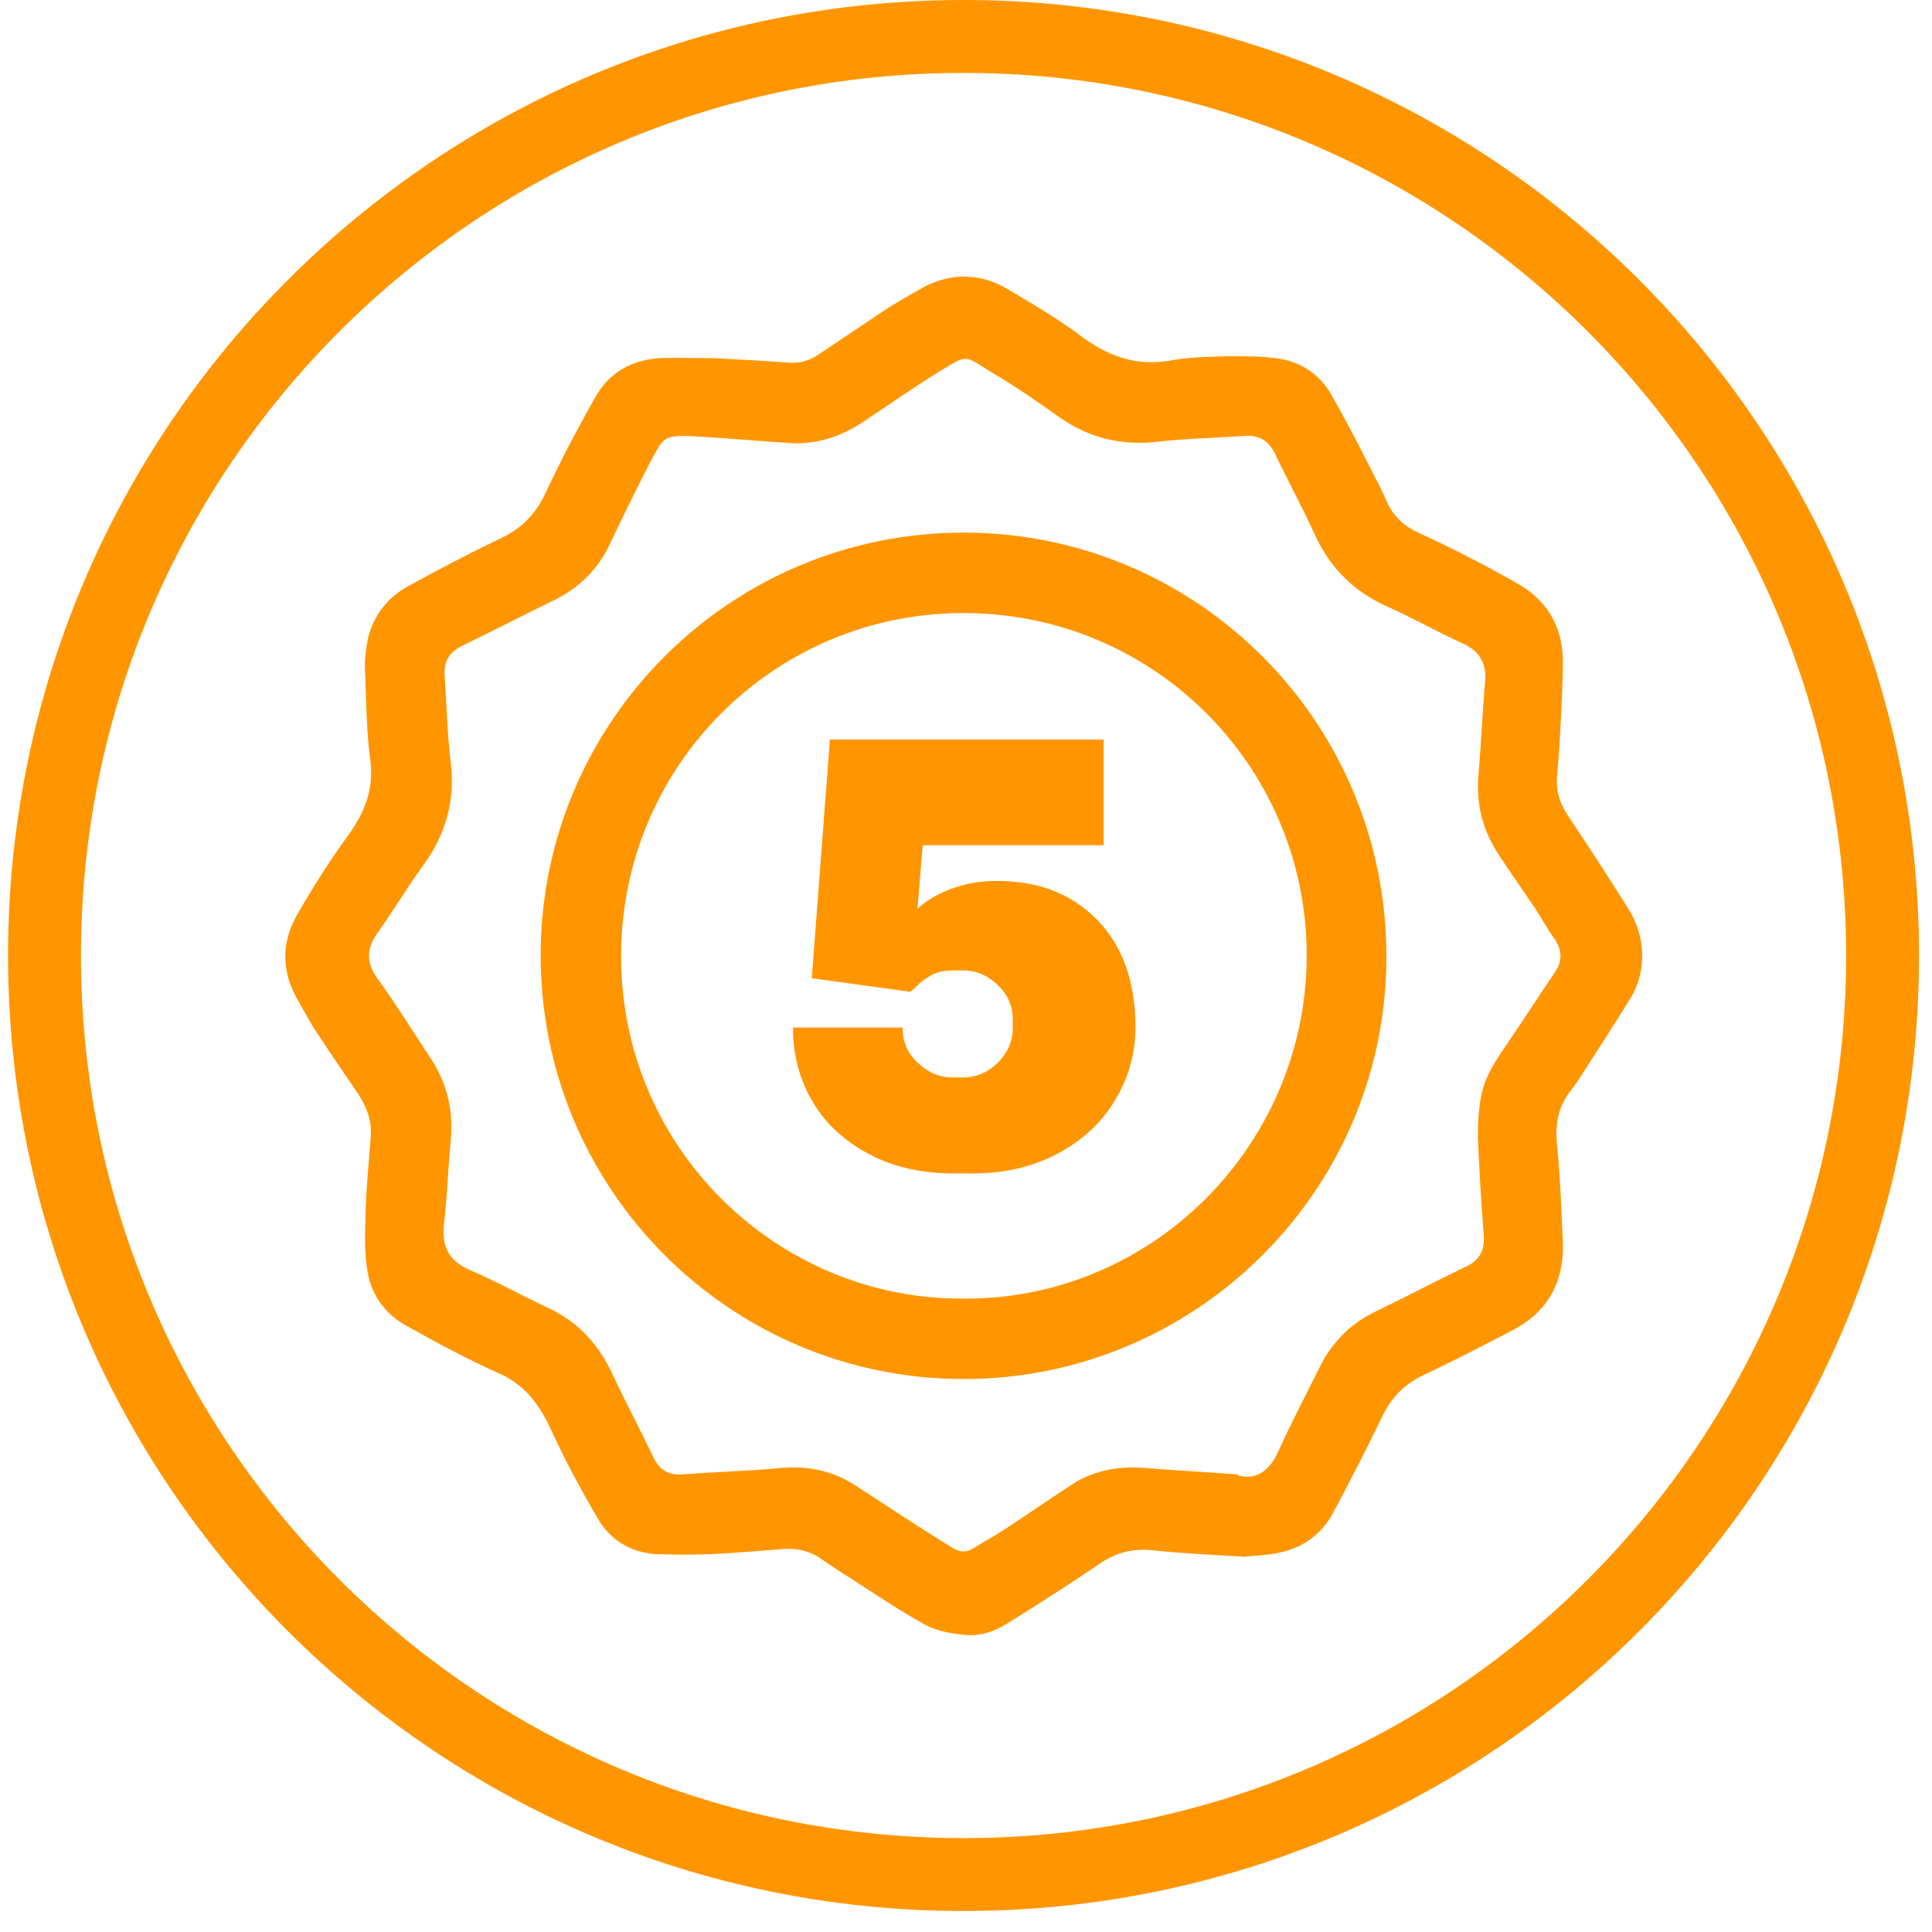
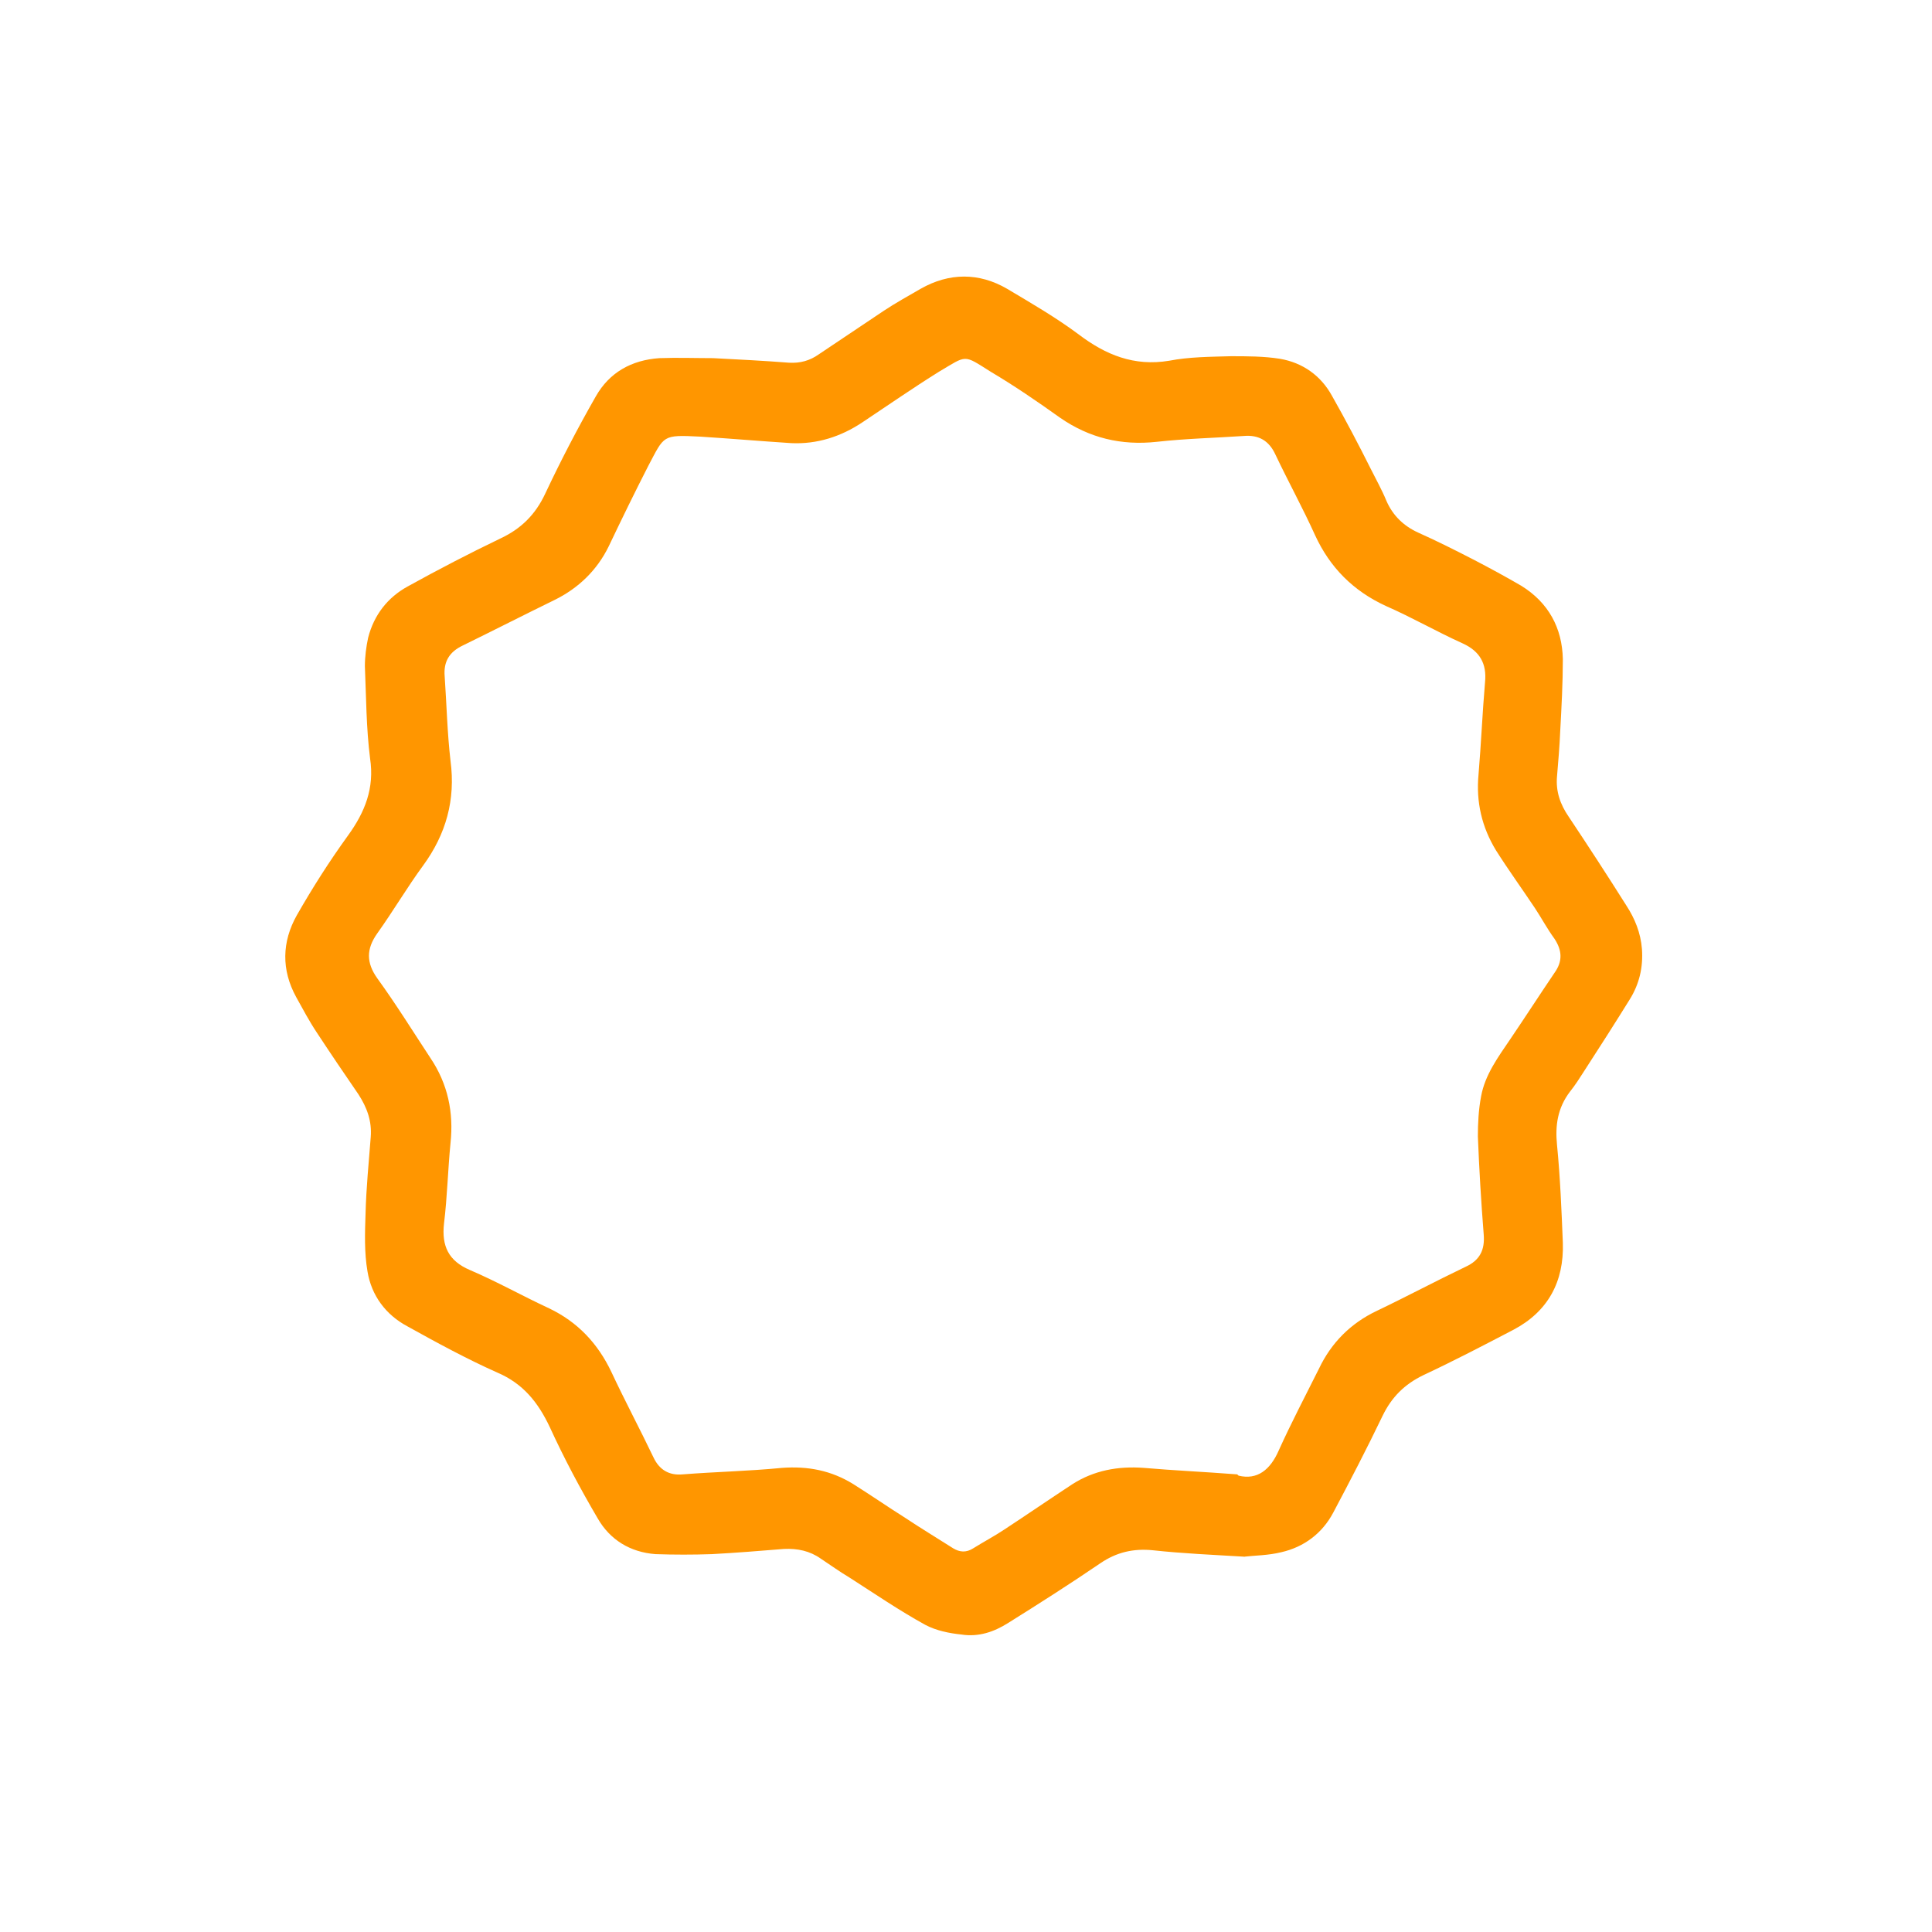
<svg xmlns="http://www.w3.org/2000/svg" width="53" height="53" viewBox="0 0 53 53" fill="none">
-   <path d="M26.433 51.424C40.357 51.424 51.644 40.136 51.644 26.212C51.644 12.288 40.357 1 26.433 1C12.508 1 1.221 12.288 1.221 26.212C1.221 40.136 12.508 51.424 26.433 51.424Z" stroke="#FF9600" stroke-width="2" stroke-miterlimit="10" />
  <path d="M34.154 42.705C33.265 42.652 32.446 42.617 31.628 42.528C31.094 42.474 30.631 42.581 30.187 42.883C29.351 43.453 28.514 43.986 27.66 44.52C27.269 44.769 26.842 44.912 26.379 44.84C26.041 44.805 25.685 44.734 25.383 44.574C24.671 44.182 23.995 43.72 23.301 43.275C23.034 43.115 22.785 42.937 22.518 42.759C22.216 42.545 21.878 42.474 21.504 42.492C20.846 42.545 20.187 42.599 19.529 42.634C19.013 42.652 18.497 42.652 17.981 42.634C17.287 42.581 16.736 42.243 16.398 41.656C15.917 40.837 15.472 40.001 15.081 39.147C14.761 38.471 14.351 37.955 13.64 37.652C12.803 37.279 11.985 36.834 11.184 36.389C10.579 36.069 10.188 35.535 10.081 34.877C9.992 34.361 10.01 33.827 10.028 33.293C10.046 32.582 10.117 31.888 10.17 31.194C10.206 30.749 10.063 30.375 9.832 30.019C9.441 29.45 9.067 28.898 8.693 28.329C8.48 28.009 8.302 27.671 8.124 27.351C7.715 26.603 7.733 25.838 8.142 25.109C8.569 24.361 9.032 23.632 9.547 22.92C10.01 22.28 10.277 21.621 10.152 20.803C10.046 19.967 10.046 19.131 10.01 18.276C10.01 18.01 10.046 17.743 10.099 17.494C10.259 16.871 10.633 16.39 11.184 16.088C12.021 15.625 12.875 15.181 13.729 14.771C14.298 14.505 14.69 14.113 14.956 13.544C15.383 12.636 15.846 11.747 16.344 10.875C16.718 10.216 17.323 9.878 18.088 9.825C18.586 9.807 19.084 9.825 19.565 9.825C20.259 9.861 20.952 9.896 21.646 9.95C21.949 9.967 22.216 9.896 22.465 9.718C23.052 9.327 23.657 8.918 24.244 8.526C24.564 8.313 24.92 8.117 25.258 7.921C26.041 7.476 26.86 7.476 27.625 7.921C28.283 8.313 28.959 8.704 29.582 9.167C30.329 9.736 31.112 10.056 32.073 9.896C32.624 9.789 33.194 9.789 33.763 9.772C34.208 9.772 34.67 9.772 35.115 9.843C35.738 9.95 36.236 10.305 36.539 10.857C36.912 11.515 37.268 12.191 37.606 12.867C37.748 13.152 37.909 13.437 38.033 13.739C38.211 14.149 38.514 14.433 38.905 14.611C39.421 14.842 39.919 15.092 40.435 15.358C40.88 15.59 41.307 15.821 41.734 16.07C42.481 16.533 42.855 17.227 42.873 18.081C42.873 18.739 42.837 19.397 42.801 20.056C42.784 20.465 42.748 20.892 42.713 21.301C42.677 21.71 42.801 22.066 43.033 22.404C43.567 23.205 44.1 24.023 44.616 24.842C44.848 25.198 45.008 25.589 45.043 26.034C45.079 26.532 44.972 26.995 44.705 27.422C44.296 28.08 43.887 28.721 43.46 29.379C43.335 29.575 43.211 29.77 43.068 29.948C42.73 30.393 42.659 30.873 42.713 31.407C42.801 32.297 42.837 33.204 42.873 34.094C42.908 35.161 42.464 35.98 41.52 36.478C40.702 36.905 39.884 37.332 39.047 37.724C38.531 37.973 38.175 38.328 37.926 38.844C37.499 39.734 37.037 40.624 36.574 41.496C36.272 42.065 35.773 42.439 35.151 42.581C34.795 42.67 34.421 42.67 34.119 42.705H34.154ZM33.977 40.481C34.492 40.606 34.848 40.321 35.08 39.788C35.418 39.04 35.809 38.293 36.183 37.546C36.521 36.834 37.055 36.3 37.766 35.962C38.585 35.571 39.385 35.144 40.204 34.752C40.595 34.574 40.738 34.29 40.702 33.863C40.631 32.973 40.578 32.066 40.542 31.176C40.542 30.82 40.56 30.447 40.631 30.073C40.738 29.486 41.093 29.005 41.431 28.507C41.841 27.902 42.232 27.297 42.641 26.692C42.873 26.372 42.855 26.07 42.641 25.749C42.446 25.482 42.285 25.18 42.108 24.913C41.752 24.379 41.378 23.863 41.04 23.329C40.649 22.689 40.489 21.995 40.56 21.248C40.631 20.412 40.666 19.558 40.738 18.721C40.791 18.205 40.595 17.867 40.133 17.654C39.421 17.333 38.745 16.942 38.015 16.622C37.126 16.212 36.485 15.572 36.076 14.682C35.738 13.935 35.346 13.223 34.991 12.476C34.813 12.085 34.528 11.925 34.119 11.96C33.318 12.014 32.535 12.031 31.735 12.12C30.756 12.227 29.884 12.014 29.084 11.462C28.461 11.017 27.838 10.59 27.18 10.199C26.415 9.718 26.539 9.736 25.756 10.199C25.045 10.643 24.351 11.124 23.657 11.586C23.07 11.978 22.411 12.191 21.7 12.156C20.863 12.102 20.045 12.031 19.209 11.978C18.159 11.925 18.23 11.942 17.785 12.779C17.412 13.508 17.056 14.238 16.7 14.985C16.38 15.643 15.864 16.141 15.206 16.462C14.369 16.871 13.533 17.298 12.697 17.707C12.323 17.885 12.163 18.152 12.199 18.561C12.252 19.326 12.27 20.109 12.359 20.874C12.501 21.942 12.234 22.885 11.611 23.739C11.167 24.344 10.793 24.984 10.348 25.607C10.046 26.034 10.046 26.408 10.348 26.835C10.864 27.546 11.327 28.294 11.807 29.023C12.287 29.735 12.448 30.518 12.359 31.354C12.287 32.083 12.27 32.831 12.181 33.56C12.11 34.183 12.305 34.592 12.893 34.841C13.64 35.161 14.334 35.553 15.063 35.891C15.846 36.265 16.398 36.852 16.771 37.635C17.145 38.435 17.554 39.2 17.928 39.983C18.088 40.321 18.355 40.481 18.728 40.446C19.636 40.375 20.543 40.357 21.451 40.268C22.162 40.215 22.803 40.339 23.408 40.713C23.888 41.015 24.351 41.335 24.831 41.638C25.258 41.923 25.703 42.19 26.148 42.474C26.326 42.581 26.504 42.599 26.699 42.474C26.984 42.296 27.287 42.136 27.553 41.958C28.176 41.549 28.799 41.122 29.422 40.713C30.009 40.339 30.667 40.215 31.379 40.268C32.197 40.339 33.016 40.375 33.941 40.446L33.977 40.481Z" fill="#FF9600" />
-   <path d="M26.432 37.83C20.009 37.83 14.796 32.599 14.832 26.141C14.867 19.771 20.063 14.576 26.504 14.611C32.891 14.647 38.086 19.86 38.033 26.337C37.98 32.742 32.731 37.848 26.415 37.83H26.432ZM26.432 35.624C31.557 35.66 35.756 31.496 35.845 26.372C35.934 21.123 31.717 16.817 26.432 16.817C21.237 16.817 17.038 21.017 17.038 26.23C17.038 31.532 21.361 35.66 26.432 35.624Z" fill="#FF9600" />
-   <path d="M30.276 23.187H25.312L25.169 24.931C25.401 24.717 25.685 24.54 26.059 24.397C26.433 24.255 26.842 24.166 27.34 24.166C28.497 24.166 29.404 24.522 30.098 25.233C30.792 25.945 31.148 26.924 31.148 28.169C31.148 28.916 30.952 29.593 30.578 30.198C30.205 30.82 29.671 31.301 28.995 31.657C28.319 32.012 27.553 32.19 26.7 32.19H26.183C25.276 32.19 24.493 32.012 23.835 31.657C23.159 31.301 22.643 30.82 22.287 30.215C21.931 29.61 21.753 28.934 21.753 28.187H24.76C24.76 28.561 24.885 28.881 25.169 29.148C25.454 29.415 25.756 29.557 26.13 29.557H26.415C26.788 29.557 27.109 29.415 27.376 29.148C27.642 28.881 27.785 28.561 27.785 28.187V27.991C27.785 27.618 27.66 27.297 27.376 27.03C27.109 26.764 26.788 26.621 26.415 26.621H26.183C25.917 26.621 25.721 26.657 25.561 26.746C25.401 26.835 25.276 26.924 25.187 27.013C25.098 27.102 25.027 27.173 24.974 27.208L22.269 26.835L22.767 20.287H30.276V23.187Z" fill="#FF9600" />
</svg>